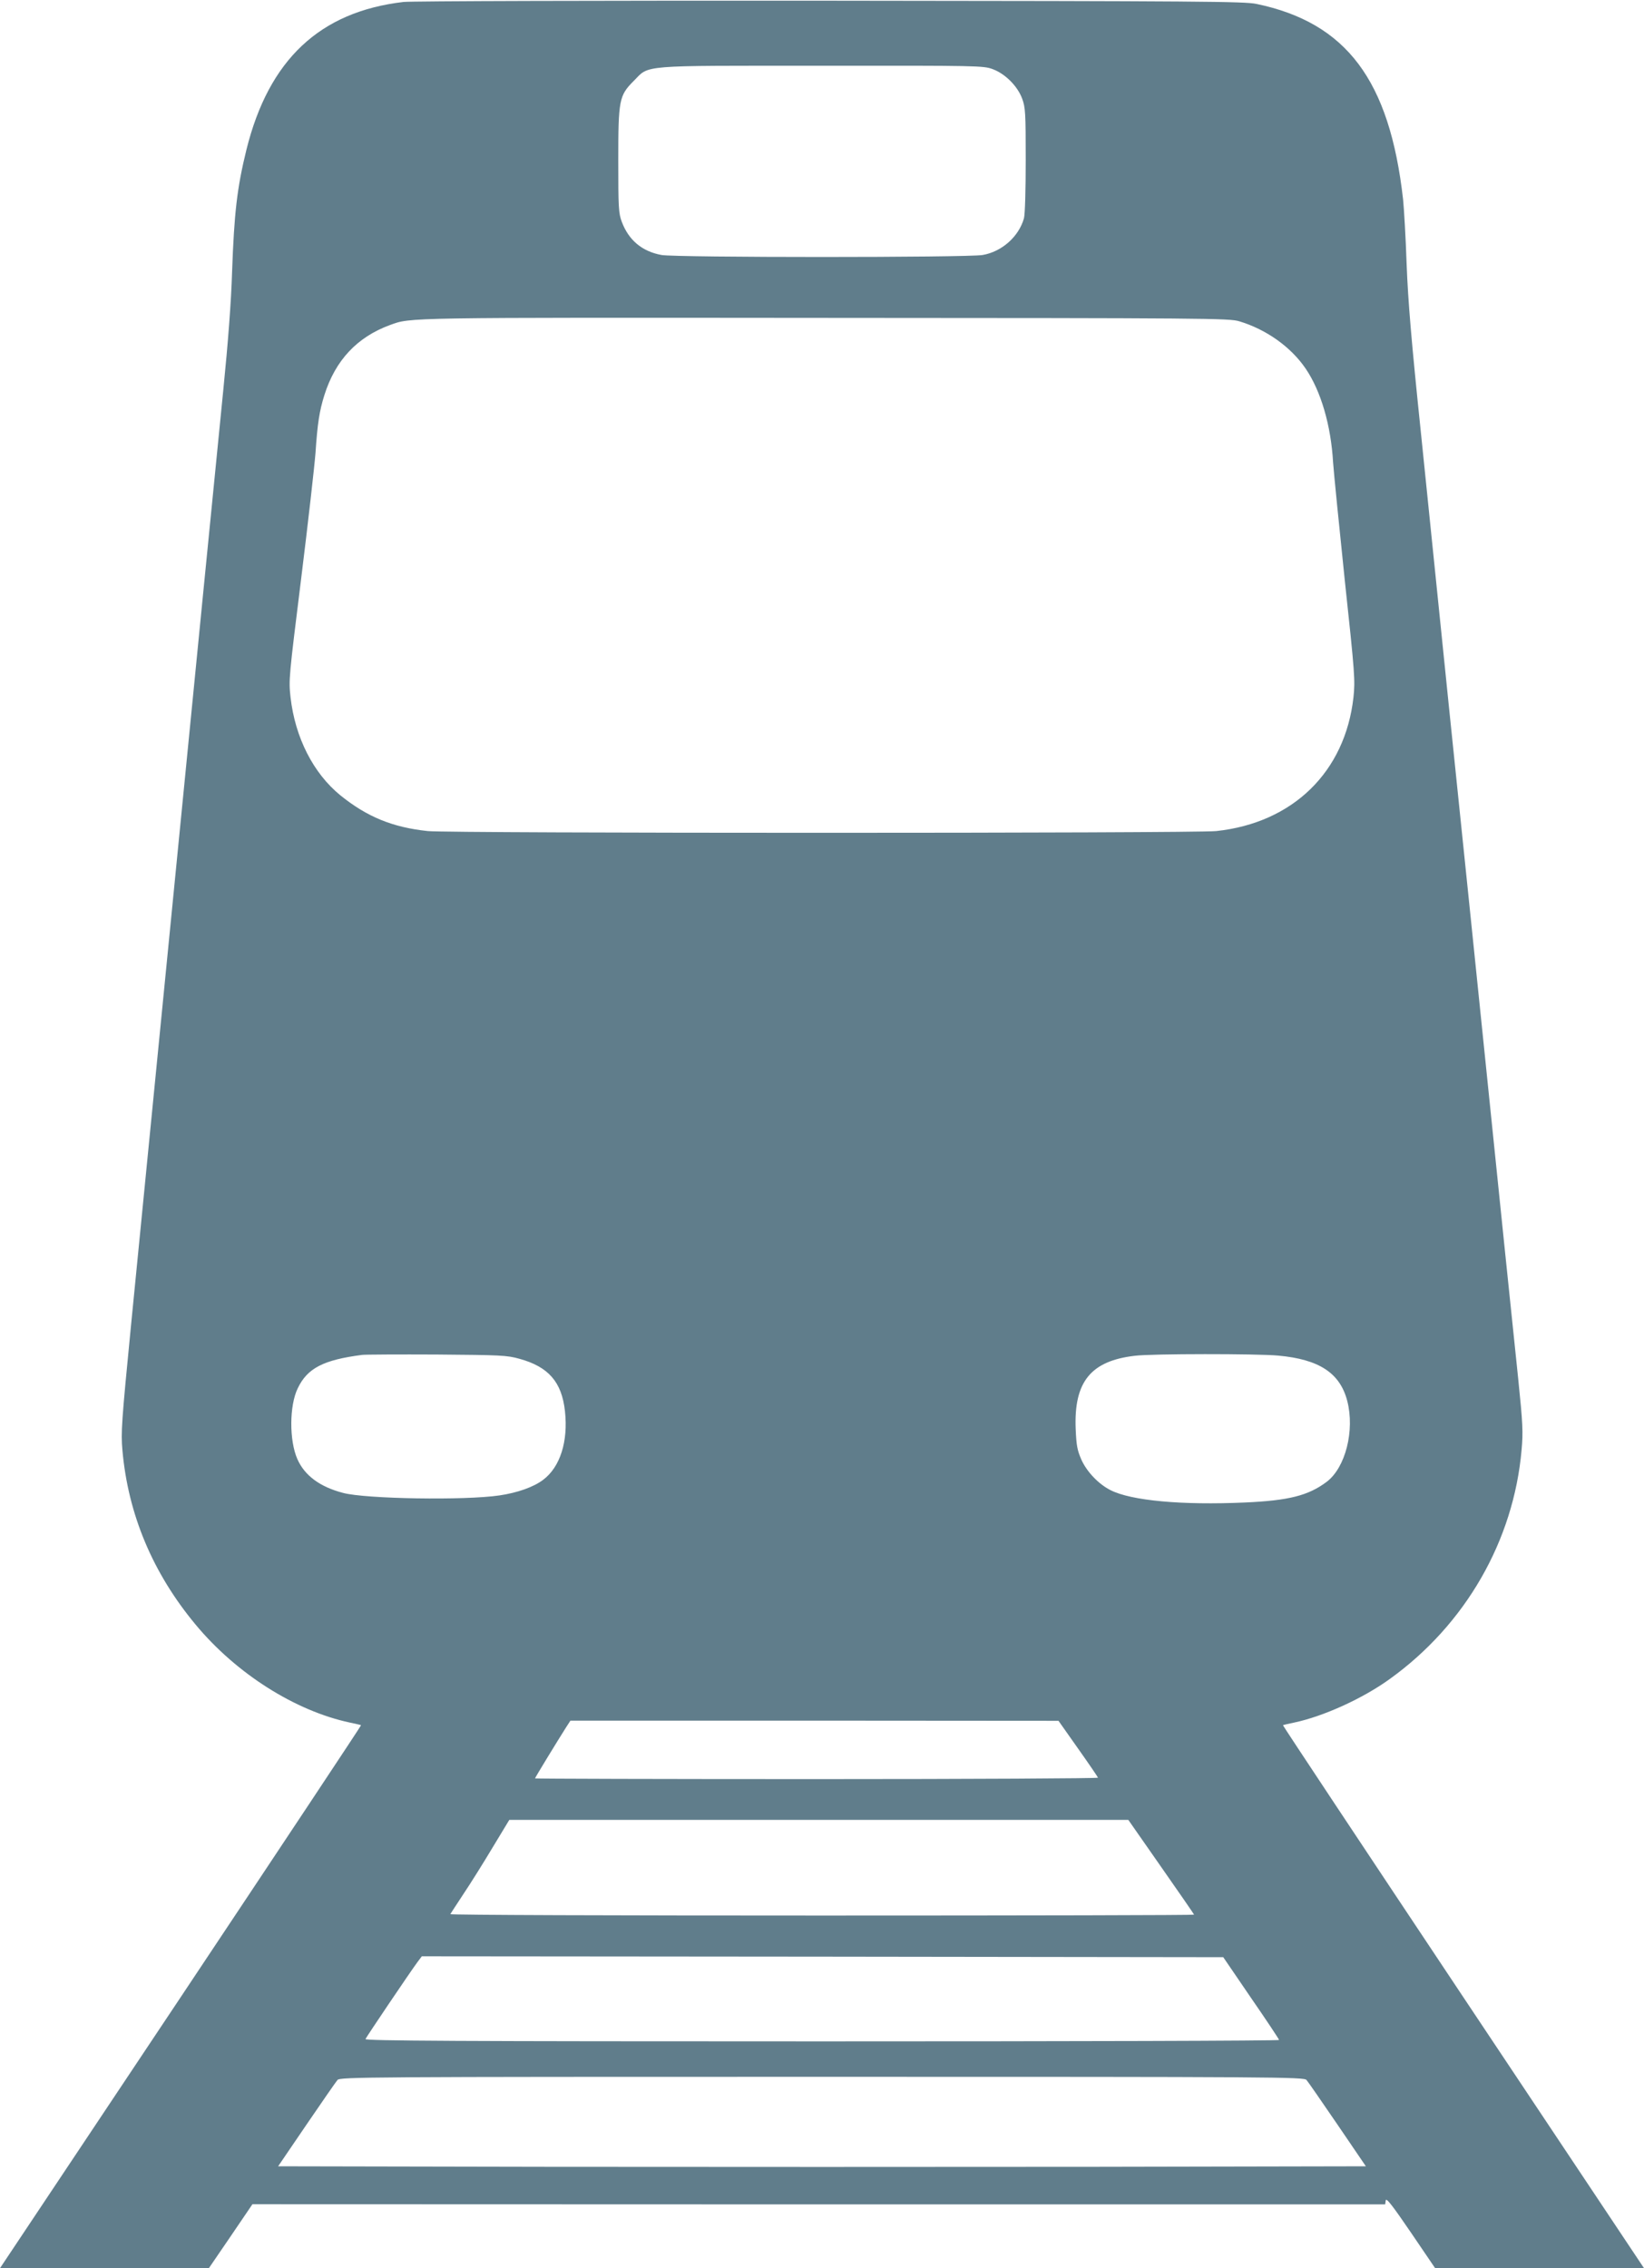
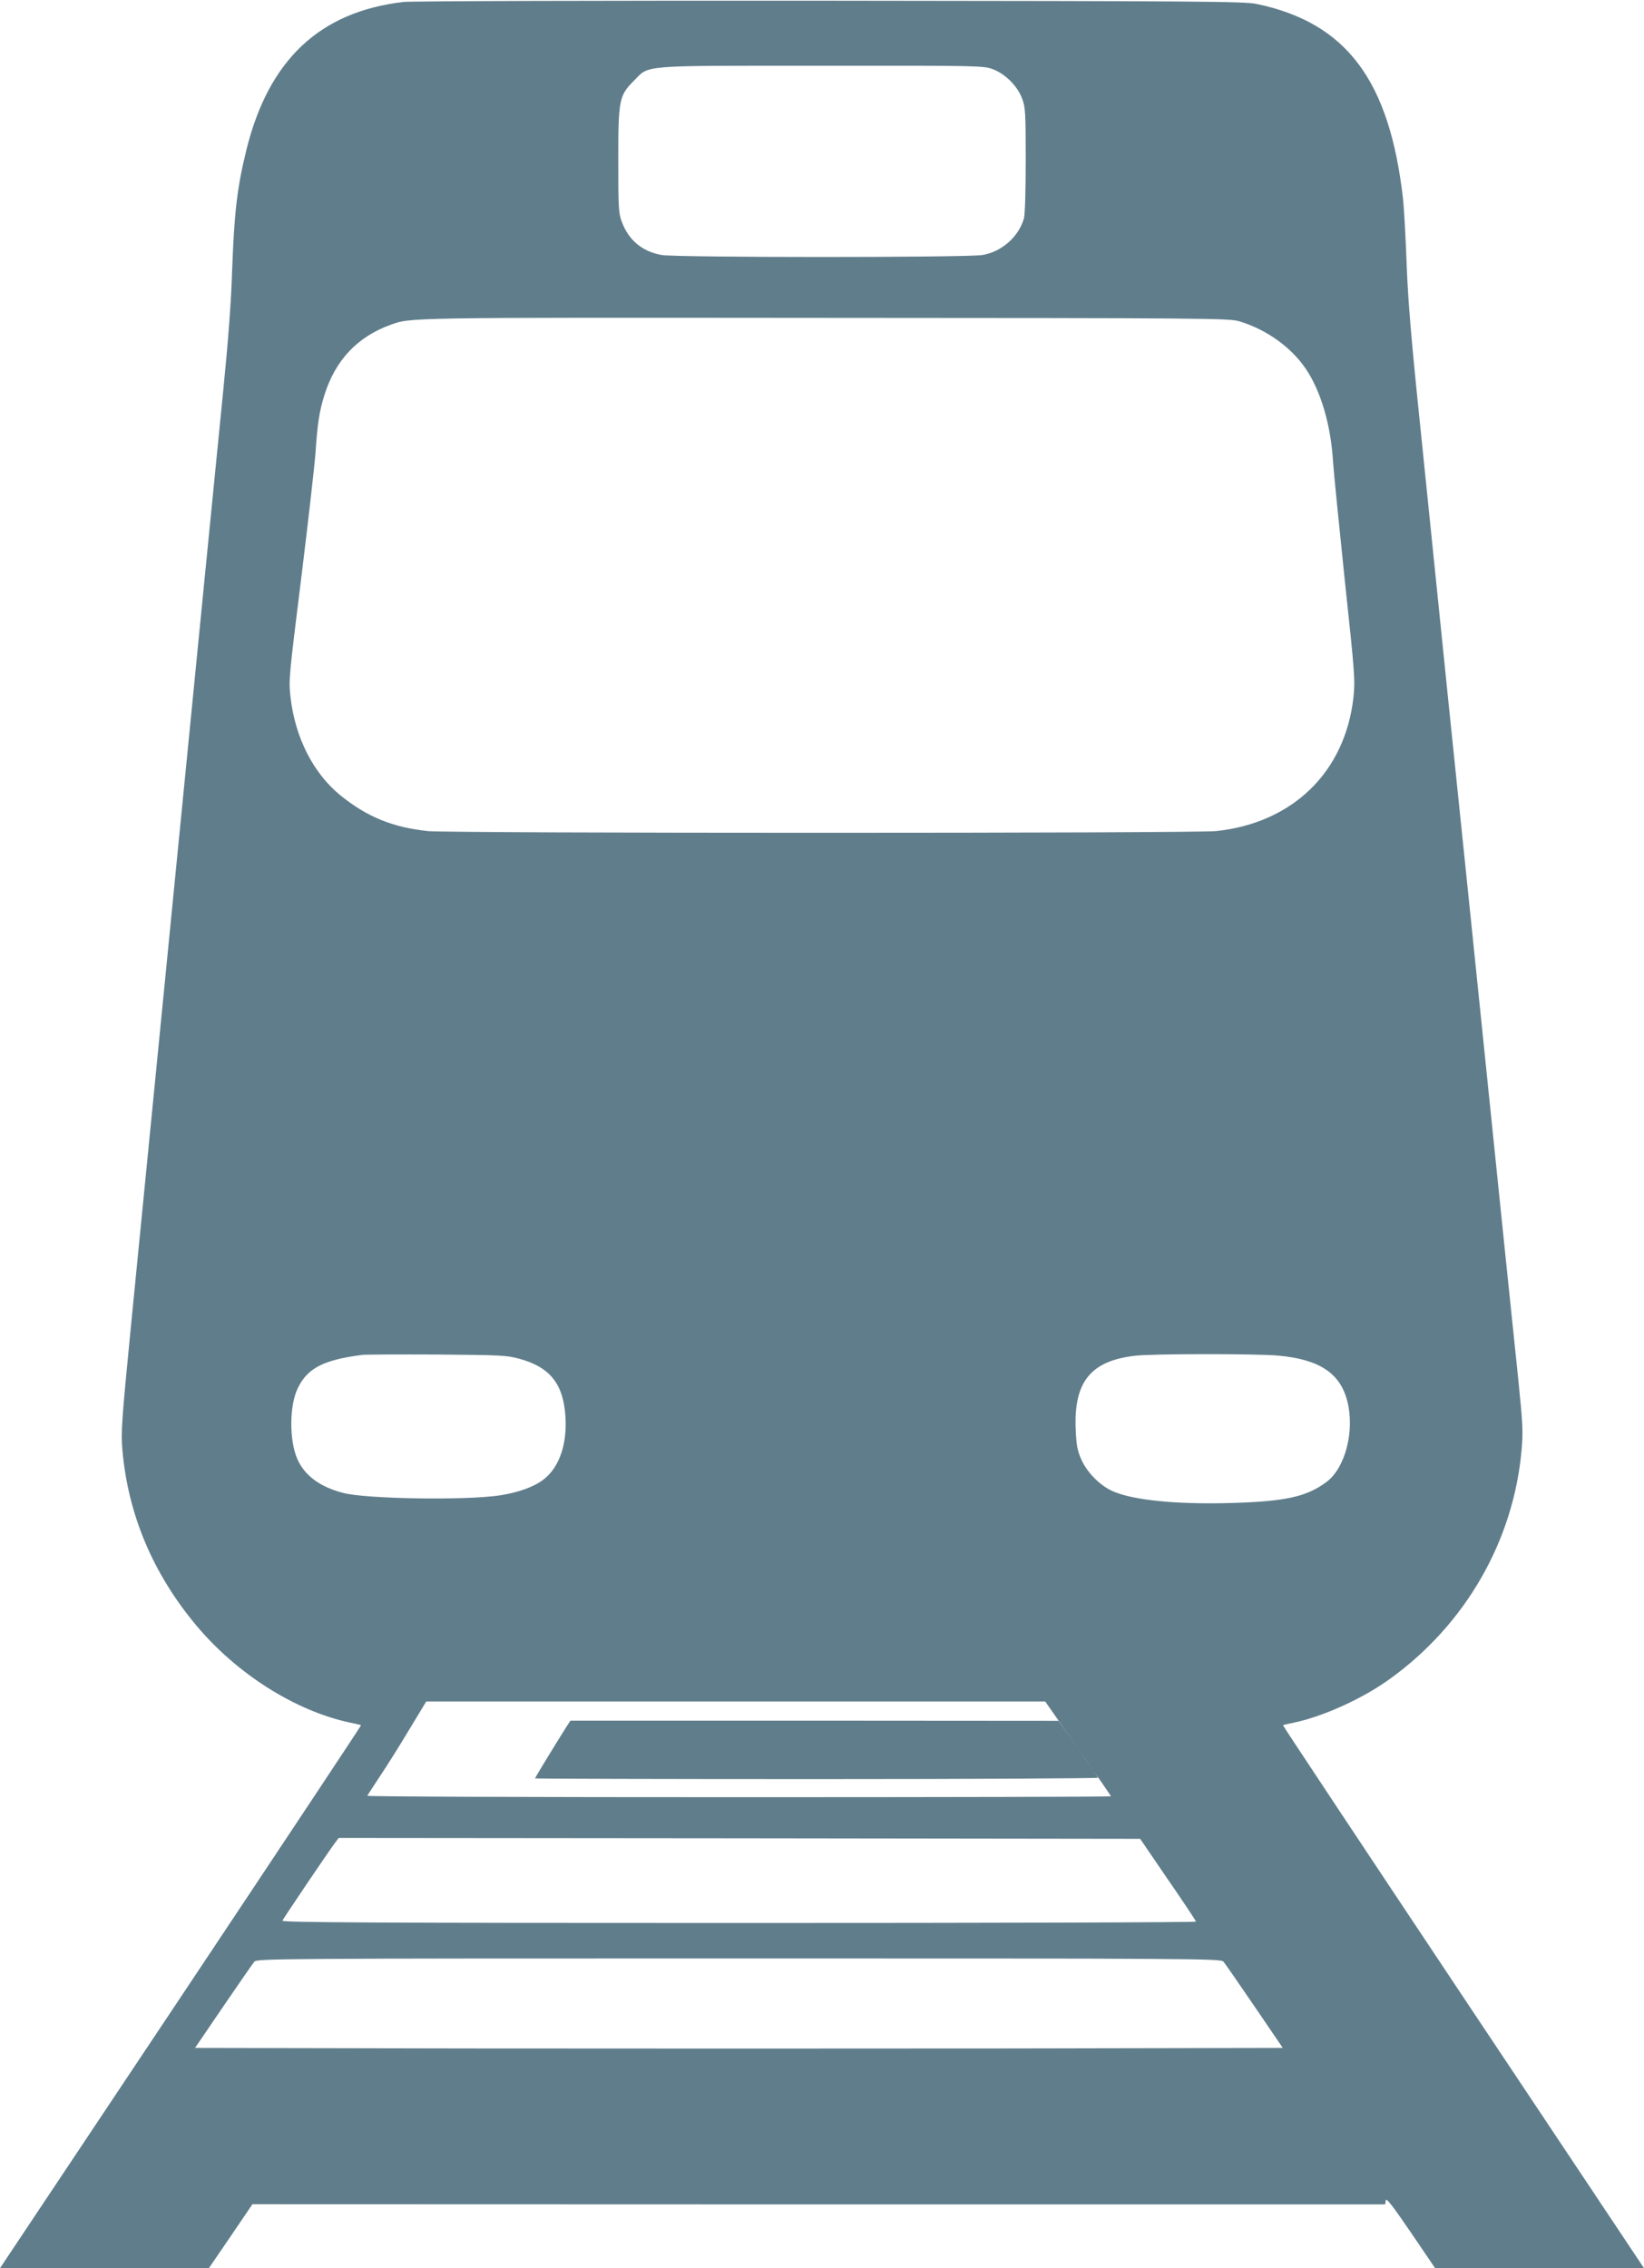
<svg xmlns="http://www.w3.org/2000/svg" version="1.0" width="928pt" height="1280pt" viewBox="0 0 928 1280" preserveAspectRatio="xMidYMid meet">
  <g transform="translate(0,1280) scale(0.1,-0.1)" fill="#607d8b" stroke="none">
-     <path d="M2278 12789 c-473 -55 -761 -326 -887 -834 -53 -216 -69 -355 -81 -690 -5 -168 -23 -401 -49 -660 -22 -220 -72 -724 -111 -1120 -39 -396 -102 -1035 -140 -1420 -125 -1267 -210 -2131 -270 -2740 -54 -552 -58 -609 -49 -709 32 -362 171 -693 413 -984 230 -277 562 -487 871 -553 33 -7 61 -13 63 -15 2 -1 -456 -691 -1017 -1533 l-1021 -1531 589 0 590 0 123 180 123 181 3197 -1 3197 0 3 22 c2 18 36 -25 141 -179 l138 -203 590 0 589 0 -1021 1531 c-561 842 -1019 1532 -1017 1533 2 2 30 8 63 15 166 35 388 136 540 246 427 307 699 780 744 1293 9 99 7 147 -19 400 -61 588 -82 787 -170 1647 -50 484 -99 966 -110 1070 -11 105 -60 584 -110 1065 -49 481 -121 1181 -159 1555 -54 519 -73 745 -81 955 -5 151 -15 316 -20 365 -76 673 -320 997 -828 1103 -69 14 -307 16 -2407 18 -1306 1 -2364 -2 -2407 -7z m3325 -379 c71 -26 141 -96 167 -167 18 -49 20 -78 20 -346 0 -168 -4 -308 -10 -329 -29 -103 -124 -188 -233 -207 -87 -15 -1729 -15 -1813 0 -109 20 -185 83 -224 187 -18 48 -20 78 -20 347 0 342 5 366 87 448 91 92 22 86 1060 86 889 1 914 0 966 -19z m1392 -1423 c153 -46 292 -145 375 -267 86 -126 143 -320 155 -530 4 -58 34 -357 66 -665 57 -530 59 -565 49 -660 -47 -421 -342 -709 -775 -755 -121 -13 -4329 -13 -4450 0 -199 21 -343 80 -494 202 -152 124 -255 325 -281 553 -11 98 -9 114 60 670 39 314 75 633 81 710 11 165 22 236 50 325 62 197 185 328 371 396 118 43 68 42 2458 40 2159 -1 2278 -2 2335 -19z m-4063 -5855 c164 -45 239 -131 257 -295 19 -171 -27 -316 -123 -388 -54 -41 -145 -73 -246 -88 -195 -29 -756 -20 -883 14 -131 34 -217 98 -258 190 -47 105 -46 304 2 401 54 113 145 160 364 188 17 2 206 3 420 2 361 -3 396 -4 467 -24z m4283 18 c231 -21 349 -98 390 -256 43 -167 -10 -377 -117 -457 -103 -77 -213 -105 -460 -116 -355 -16 -643 10 -760 70 -67 34 -133 103 -164 172 -23 53 -28 79 -32 172 -11 267 85 385 334 414 97 12 688 12 809 1z m-1130 -2217 c61 -86 112 -161 113 -165 2 -4 -712 -8 -1587 -8 -875 0 -1591 2 -1591 4 0 4 127 212 176 289 l24 37 1378 0 1377 -1 110 -156z m469 -668 c102 -146 186 -267 186 -270 0 -3 -945 -5 -2101 -5 -1155 0 -2099 3 -2097 8 2 4 35 54 73 112 39 58 113 176 165 263 l95 157 1747 0 1747 0 185 -265z m508 -740 c87 -126 158 -233 158 -237 0 -5 -1161 -8 -2581 -8 -2061 0 -2580 3 -2576 13 5 12 251 377 294 435 l24 32 2262 -2 2262 -3 157 -230z m313 -463 c8 -9 87 -123 175 -252 l160 -235 -1535 -3 c-844 -1 -2226 -1 -3070 0 l-1535 3 160 235 c88 129 167 243 175 252 14 17 159 18 2735 18 2576 0 2721 -1 2735 -18z" />
+     <path d="M2278 12789 c-473 -55 -761 -326 -887 -834 -53 -216 -69 -355 -81 -690 -5 -168 -23 -401 -49 -660 -22 -220 -72 -724 -111 -1120 -39 -396 -102 -1035 -140 -1420 -125 -1267 -210 -2131 -270 -2740 -54 -552 -58 -609 -49 -709 32 -362 171 -693 413 -984 230 -277 562 -487 871 -553 33 -7 61 -13 63 -15 2 -1 -456 -691 -1017 -1533 l-1021 -1531 589 0 590 0 123 180 123 181 3197 -1 3197 0 3 22 c2 18 36 -25 141 -179 l138 -203 590 0 589 0 -1021 1531 c-561 842 -1019 1532 -1017 1533 2 2 30 8 63 15 166 35 388 136 540 246 427 307 699 780 744 1293 9 99 7 147 -19 400 -61 588 -82 787 -170 1647 -50 484 -99 966 -110 1070 -11 105 -60 584 -110 1065 -49 481 -121 1181 -159 1555 -54 519 -73 745 -81 955 -5 151 -15 316 -20 365 -76 673 -320 997 -828 1103 -69 14 -307 16 -2407 18 -1306 1 -2364 -2 -2407 -7z m3325 -379 c71 -26 141 -96 167 -167 18 -49 20 -78 20 -346 0 -168 -4 -308 -10 -329 -29 -103 -124 -188 -233 -207 -87 -15 -1729 -15 -1813 0 -109 20 -185 83 -224 187 -18 48 -20 78 -20 347 0 342 5 366 87 448 91 92 22 86 1060 86 889 1 914 0 966 -19z m1392 -1423 c153 -46 292 -145 375 -267 86 -126 143 -320 155 -530 4 -58 34 -357 66 -665 57 -530 59 -565 49 -660 -47 -421 -342 -709 -775 -755 -121 -13 -4329 -13 -4450 0 -199 21 -343 80 -494 202 -152 124 -255 325 -281 553 -11 98 -9 114 60 670 39 314 75 633 81 710 11 165 22 236 50 325 62 197 185 328 371 396 118 43 68 42 2458 40 2159 -1 2278 -2 2335 -19z m-4063 -5855 c164 -45 239 -131 257 -295 19 -171 -27 -316 -123 -388 -54 -41 -145 -73 -246 -88 -195 -29 -756 -20 -883 14 -131 34 -217 98 -258 190 -47 105 -46 304 2 401 54 113 145 160 364 188 17 2 206 3 420 2 361 -3 396 -4 467 -24z m4283 18 c231 -21 349 -98 390 -256 43 -167 -10 -377 -117 -457 -103 -77 -213 -105 -460 -116 -355 -16 -643 10 -760 70 -67 34 -133 103 -164 172 -23 53 -28 79 -32 172 -11 267 85 385 334 414 97 12 688 12 809 1z m-1130 -2217 c61 -86 112 -161 113 -165 2 -4 -712 -8 -1587 -8 -875 0 -1591 2 -1591 4 0 4 127 212 176 289 l24 37 1378 0 1377 -1 110 -156z c102 -146 186 -267 186 -270 0 -3 -945 -5 -2101 -5 -1155 0 -2099 3 -2097 8 2 4 35 54 73 112 39 58 113 176 165 263 l95 157 1747 0 1747 0 185 -265z m508 -740 c87 -126 158 -233 158 -237 0 -5 -1161 -8 -2581 -8 -2061 0 -2580 3 -2576 13 5 12 251 377 294 435 l24 32 2262 -2 2262 -3 157 -230z m313 -463 c8 -9 87 -123 175 -252 l160 -235 -1535 -3 c-844 -1 -2226 -1 -3070 0 l-1535 3 160 235 c88 129 167 243 175 252 14 17 159 18 2735 18 2576 0 2721 -1 2735 -18z" />
  </g>
</svg>